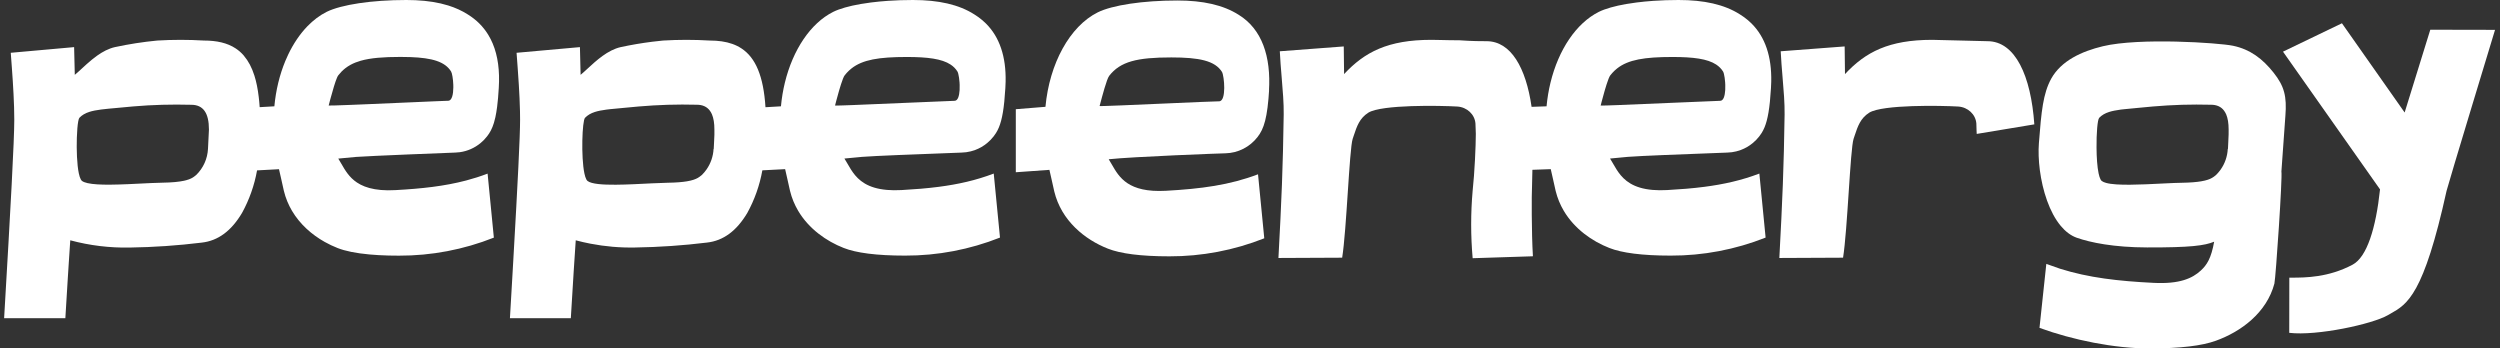
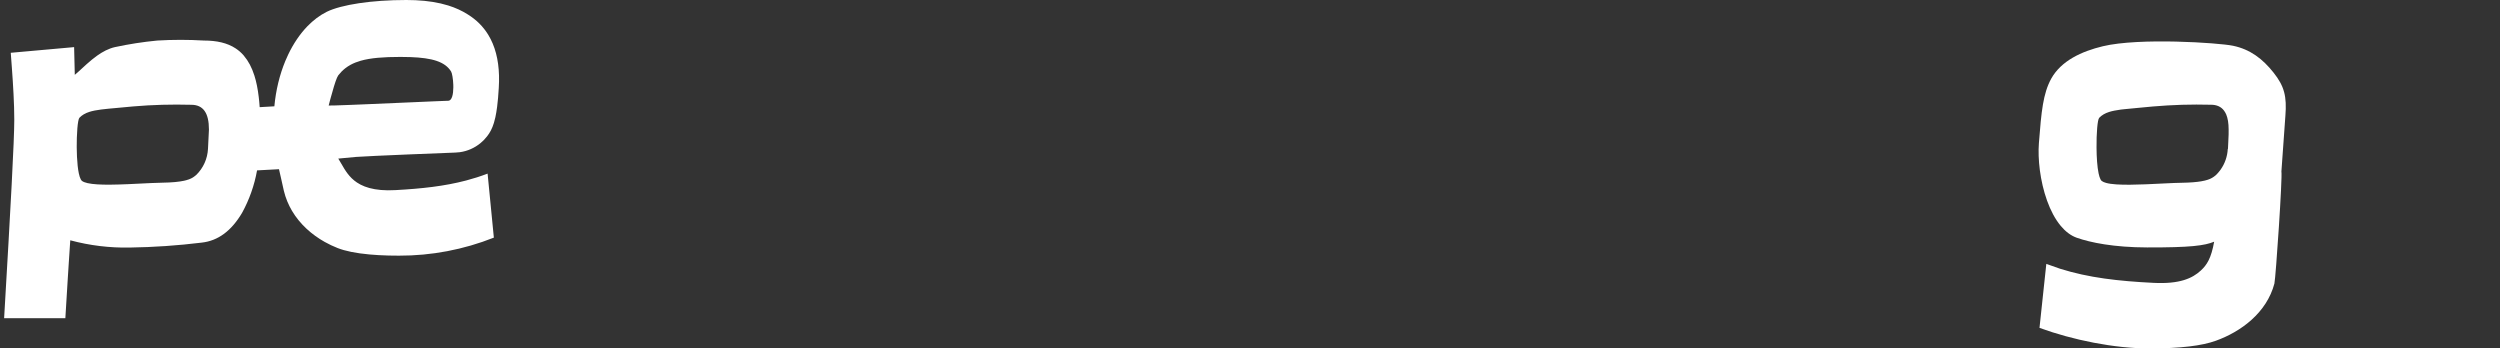
<svg xmlns="http://www.w3.org/2000/svg" width="287" height="40" viewBox="0 0 287 40" fill="none">
  <rect x="0" y="0" width="287" height="40" fill="#333333" stroke="none" />
-   <path fill-rule="evenodd" clip-rule="evenodd" d="M198.283 17.517C198.24 17.517 198.134 17.521 197.979 17.529C197.761 17.539 197.055 17.566 196.092 17.601C193.308 17.705 188.377 17.888 186.864 18.008C186.186 18.062 185.509 18.125 184.832 18.2C184.949 18.381 185.06 18.574 185.175 18.774L185.188 18.796L185.207 18.829C185.321 19.028 185.438 19.232 185.567 19.435C185.635 19.543 185.706 19.651 185.782 19.758C186.464 20.72 187.501 21.613 189.726 21.803C190.22 21.846 190.773 21.853 191.394 21.819C192.901 21.736 194.306 21.624 195.647 21.45C197.882 21.161 199.936 20.702 201.974 19.925L202.692 27.274C199.22 28.652 195.525 29.354 191.798 29.344C188.517 29.344 186.177 29.032 184.749 28.465C183.756 28.077 182.755 27.529 181.849 26.818C180.943 26.107 180.132 25.233 179.518 24.195C179.416 24.022 179.319 23.844 179.228 23.662C179.046 23.297 178.888 22.914 178.758 22.513C178.693 22.312 178.634 22.107 178.584 21.897C178.498 21.475 178.392 21.017 178.277 20.523C178.196 20.172 178.111 19.804 178.026 19.418L175.92 19.493L175.873 21.541C175.829 22.082 175.812 26.732 175.979 29.42L169.061 29.642C168.834 27.059 168.834 24.464 169.061 21.883C169.283 19.865 169.424 16.715 169.424 15.374C169.424 15.146 169.413 14.928 169.402 14.72C169.392 14.533 169.382 14.353 169.382 14.183C169.306 13.136 168.416 12.303 167.299 12.23C165.257 12.113 158.645 11.996 157.096 12.927C156.074 13.575 155.768 14.495 155.413 15.565C155.373 15.686 155.332 15.809 155.289 15.934C155.093 16.527 154.919 19.168 154.727 22.057C154.54 24.894 154.336 27.97 154.081 29.582L146.764 29.616C147.121 23.015 147.28 19.224 147.369 13.141C147.387 11.868 147.263 10.386 147.136 8.879C147.052 7.874 146.967 6.858 146.922 5.886L154.263 5.331L154.301 8.506C156.66 5.97 159.344 4.573 164.31 4.573C164.61 4.573 164.974 4.582 165.4 4.592C166.001 4.607 166.726 4.625 167.567 4.625C169.005 4.729 170.054 4.729 170.658 4.729C173.459 4.729 175.181 7.787 175.826 12.265L177.545 12.205C177.632 11.27 177.784 10.361 177.996 9.489C178.915 5.716 180.946 2.662 183.55 1.36C184.285 0.999 185.368 0.693 186.686 0.463C187.062 0.398 187.458 0.339 187.87 0.286C188.489 0.207 189.144 0.143 189.829 0.096C190.284 0.065 190.753 0.04 191.232 0.024C191.71 0.008 192.199 0 192.695 0C195.623 0 197.962 0.514 199.744 1.653C200.075 1.857 200.383 2.08 200.668 2.322C200.81 2.443 200.947 2.569 201.078 2.699C201.471 3.091 201.812 3.524 202.102 3.998C202.683 4.948 203.058 6.064 203.231 7.342C203.317 7.982 203.353 8.662 203.338 9.382C203.334 9.622 203.323 9.867 203.307 10.115C203.171 12.424 202.937 13.73 202.565 14.626C202.464 14.87 202.352 15.084 202.228 15.279C202.147 15.409 202.06 15.531 201.968 15.649C201.856 15.792 201.738 15.929 201.613 16.058C201.488 16.188 201.356 16.309 201.219 16.422C200.808 16.763 200.344 17.031 199.848 17.216C199.682 17.278 199.514 17.331 199.342 17.374C198.998 17.461 198.644 17.509 198.283 17.517ZM183.918 12.12C184.055 12.119 184.29 12.113 184.604 12.103C184.919 12.094 185.31 12.079 185.761 12.062C187.552 11.994 190.263 11.877 192.634 11.774C195.036 11.67 197.088 11.581 197.482 11.573C197.858 11.565 198.018 11.002 198.056 10.336C198.067 10.146 198.069 9.947 198.062 9.75C198.059 9.652 198.054 9.554 198.047 9.458C198.033 9.266 198.013 9.082 197.989 8.915C197.941 8.582 197.875 8.32 197.809 8.214C197.608 7.891 197.345 7.624 197.012 7.407C196.014 6.754 194.393 6.542 191.99 6.542C188.793 6.542 186.924 6.851 185.649 7.854C185.55 7.931 185.456 8.012 185.364 8.098C185.182 8.269 185.011 8.457 184.851 8.664C184.745 8.8 184.598 9.189 184.446 9.659C184.386 9.847 184.324 10.048 184.264 10.251C184.242 10.328 184.219 10.405 184.197 10.482L184.176 10.556C183.944 11.365 183.755 12.12 183.755 12.12L183.781 12.114C183.779 12.118 183.827 12.12 183.918 12.12Z" fill="white" />
-   <path fill-rule="evenodd" clip-rule="evenodd" d="M142.217 1.71C140.435 0.571 138.096 0.057 135.167 0.057C131.201 0.057 127.701 0.59 126.023 1.417C122.818 3.018 120.479 7.275 120.018 12.261L116.615 12.537V19.774L120.473 19.5C120.559 19.89 120.645 20.262 120.726 20.615C120.84 21.105 120.945 21.561 121.031 21.98C121.844 25.339 124.549 27.513 127.195 28.548C128.624 29.114 130.963 29.427 134.244 29.427C137.971 29.436 141.667 28.735 145.138 27.357L144.421 20.008C141.159 21.251 137.859 21.681 133.841 21.902C129.506 22.14 128.476 20.346 127.641 18.89C127.519 18.678 127.402 18.473 127.279 18.283C129.986 17.987 140.319 17.599 140.679 17.599C142.12 17.57 143.473 16.884 144.364 15.731C145.1 14.794 145.504 13.557 145.703 10.198L145.676 10.459C145.932 6.475 144.863 3.344 142.217 1.71ZM139.961 11.63C139.49 11.63 136.774 11.75 133.88 11.877C130.192 12.039 126.216 12.214 126.234 12.171C126.24 12.156 126.269 12.044 126.316 11.867C126.521 11.089 127.053 9.069 127.33 8.714C128.611 7.061 130.534 6.592 134.469 6.592C137.673 6.592 139.487 6.969 140.288 8.265C140.537 8.695 140.826 11.611 139.961 11.63Z" fill="white" />
-   <path d="M278.997 3.412L276.053 12.915L268.854 2.672L262.088 5.93L273.227 21.742C272.755 26.194 271.723 29.513 270.079 30.385C267.294 31.863 264.666 31.871 263.082 31.876C262.99 31.876 262.9 31.876 262.815 31.877L262.805 38.209C265.974 38.589 272.356 37.209 274.125 36.182C274.232 36.119 274.339 36.059 274.446 35.999C276.361 34.919 278.233 33.863 280.868 21.902C281.008 21.268 286.431 3.427 286.431 3.427L278.997 3.412Z" fill="white" />
-   <path d="M233.541 14.277C233.157 8.728 231.365 4.729 228.161 4.729C227.873 4.729 226.577 4.694 225.222 4.656C223.741 4.616 222.191 4.573 221.813 4.573C216.847 4.573 214.164 5.97 211.804 8.506L211.766 5.331L204.425 5.886C204.47 6.857 204.555 7.872 204.639 8.876C204.766 10.384 204.891 11.867 204.872 13.141C204.783 19.224 204.624 23.016 204.268 29.616L211.584 29.582C211.839 27.97 212.042 24.896 212.23 22.06C212.422 19.17 212.597 16.527 212.792 15.934C212.835 15.809 212.876 15.685 212.917 15.564L212.917 15.562C213.272 14.494 213.578 13.575 214.599 12.927C216.148 11.996 222.76 12.113 224.802 12.23C225.919 12.303 226.808 13.136 226.886 14.183C226.886 14.541 226.927 15.374 226.927 15.374L233.541 14.277Z" fill="white" />
  <path fill-rule="evenodd" clip-rule="evenodd" d="M262.363 13.293C262.331 13.736 262.11 16.804 261.906 19.681C262.041 20.303 261.261 31.83 261.102 32.551C260.213 35.913 257.259 38.084 254.369 39.121C252.81 39.685 250.36 40 246.778 40C242.705 40.008 237.926 39.022 234.135 37.641L234.204 36.982L234.898 30.475L234.918 30.293C235.026 30.329 235.245 30.408 235.49 30.496C235.877 30.636 236.328 30.798 236.498 30.851C239.791 31.888 243.174 32.269 247.218 32.472C250.238 32.626 251.684 31.95 252.647 31.063C253.366 30.404 253.845 29.641 254.185 27.747C253.092 28.199 251.46 28.419 246.485 28.406C242.67 28.398 239.98 27.846 238.405 27.291C237.711 27.043 237.103 26.565 236.577 25.936C235.275 24.381 234.479 21.878 234.173 19.527C234.03 18.421 233.994 17.343 234.067 16.414C234.349 12.771 234.545 10.744 235.475 9.04C236.626 6.963 238.993 5.89 241.404 5.31C245.591 4.302 254.695 4.912 256.34 5.251C258.327 5.662 259.756 6.761 261.004 8.336C262.253 9.907 262.535 11.08 262.363 13.293ZM255.769 17.094C255.781 16.821 255.793 16.572 255.805 16.348L255.809 16.266C255.84 15.625 255.862 15.167 255.847 14.868C255.847 14.151 255.752 13.571 255.565 13.127C255.495 12.97 255.414 12.833 255.324 12.709C254.989 12.253 254.488 12.024 253.814 12.024C252.704 11.996 251.59 11.996 250.48 12.029C249.925 12.046 249.37 12.07 248.815 12.104C248.26 12.137 247.709 12.178 247.154 12.224C246.51 12.289 245.93 12.341 245.406 12.388C244.832 12.439 244.326 12.485 243.878 12.535C243.735 12.547 243.596 12.564 243.465 12.58C243.2 12.618 242.96 12.655 242.735 12.7C242.514 12.742 242.31 12.796 242.123 12.854C241.657 13.003 241.29 13.214 240.988 13.525C240.792 13.729 240.666 15.316 240.682 16.961C240.69 18.044 240.76 19.15 240.919 19.905C240.947 20.05 240.984 20.182 241.021 20.298C241.094 20.531 241.18 20.696 241.286 20.779C241.4 20.866 241.572 20.941 241.784 20.999C242.4 21.169 243.388 21.214 244.518 21.206C245.024 21.202 245.559 21.186 246.101 21.165C246.127 21.164 246.153 21.163 246.178 21.163C246.309 21.159 246.441 21.155 246.571 21.148C247.137 21.125 247.709 21.096 248.258 21.068C248.39 21.062 248.52 21.055 248.648 21.049C249.317 21.015 249.941 20.99 250.488 20.982C251.46 20.966 252.165 20.903 252.688 20.816C253.32 20.709 253.688 20.568 253.936 20.423C254.102 20.332 254.215 20.239 254.317 20.156C254.346 20.132 254.374 20.109 254.402 20.087C254.561 19.93 254.712 19.759 254.846 19.581C254.883 19.535 254.912 19.494 254.944 19.448C255.422 18.765 255.703 17.952 255.748 17.102L255.769 17.094Z" fill="white" />
-   <path fill-rule="evenodd" clip-rule="evenodd" d="M56.565 5.003C56.713 5.356 56.839 5.728 56.941 6.118C57.147 6.898 57.262 7.75 57.287 8.675C57.294 8.906 57.294 9.142 57.289 9.382C57.285 9.622 57.274 9.866 57.258 10.115C57.234 10.519 57.207 10.891 57.177 11.237C57.174 11.266 57.172 11.296 57.169 11.325C57.139 11.663 57.105 11.977 57.069 12.265C57.011 12.717 56.944 13.111 56.869 13.458C56.819 13.689 56.764 13.9 56.705 14.094C56.5 14.771 56.241 15.238 55.919 15.649C55.697 15.936 55.446 16.194 55.173 16.42C54.489 16.986 53.662 17.353 52.781 17.474C52.605 17.498 52.426 17.512 52.247 17.517C52.045 17.517 42.224 17.907 40.867 18.015C40.188 18.069 39.511 18.133 38.834 18.206C38.957 18.397 39.074 18.602 39.196 18.814C39.613 19.54 40.078 20.35 40.977 20.951C41.235 21.123 41.529 21.278 41.868 21.409C42.207 21.54 42.591 21.646 43.029 21.721C43.467 21.797 43.959 21.841 44.515 21.847C44.792 21.849 45.086 21.843 45.396 21.825C48.41 21.66 51.019 21.377 53.512 20.721C54.343 20.502 55.161 20.242 55.976 19.931L56.694 27.28C53.223 28.658 49.527 29.36 45.8 29.35C45.389 29.35 44.995 29.346 44.614 29.336C43.816 29.316 43.086 29.273 42.417 29.212C40.849 29.07 39.627 28.819 38.751 28.472C38.254 28.277 37.756 28.043 37.269 27.769C35.806 26.946 34.441 25.759 33.52 24.201C33.418 24.028 33.321 23.851 33.23 23.668C33.048 23.304 32.891 22.921 32.76 22.52C32.695 22.319 32.637 22.113 32.586 21.903C32.5 21.484 32.395 21.029 32.282 20.539C32.2 20.186 32.114 19.814 32.028 19.424L29.51 19.56C29.433 19.988 29.34 20.413 29.229 20.832C29.118 21.251 28.991 21.665 28.846 22.074C28.558 22.89 28.204 23.682 27.786 24.442C26.562 26.506 25.037 27.645 23.153 27.853C20.415 28.189 17.662 28.378 14.905 28.419C12.599 28.466 10.297 28.186 8.067 27.586C8.063 27.644 8.059 27.704 8.055 27.765C8.046 27.904 8.036 28.052 8.025 28.207L8.019 28.303C7.988 28.765 7.952 29.303 7.913 29.917L7.904 30.044C7.864 30.667 7.819 31.366 7.771 32.138C7.691 33.405 7.602 34.867 7.503 36.531H0.473C1.23 23.674 1.64 16.071 1.64 13.748C1.64 12.81 1.605 11.806 1.554 10.805C1.503 9.774 1.433 8.746 1.364 7.799C1.34 7.469 1.316 7.148 1.293 6.841C1.273 6.57 1.254 6.309 1.236 6.06L8.509 5.409L8.586 8.592C8.825 8.396 9.09 8.151 9.38 7.884C9.74 7.551 10.137 7.184 10.567 6.834C10.761 6.676 10.962 6.522 11.169 6.376C11.79 5.937 12.467 5.573 13.187 5.409C13.992 5.236 14.8 5.086 15.612 4.96C16.424 4.834 17.24 4.732 18.058 4.654C18.948 4.601 19.839 4.574 20.73 4.574C21.622 4.574 22.512 4.601 23.403 4.654C24.873 4.654 26.091 4.922 27.058 5.56C27.38 5.772 27.674 6.027 27.941 6.325C27.955 6.341 27.968 6.359 27.981 6.377C27.993 6.392 28.005 6.408 28.017 6.422C28.513 7.007 28.911 7.749 29.207 8.685C29.43 9.39 29.594 10.208 29.703 11.138C29.748 11.509 29.785 11.893 29.811 12.302L31.497 12.205C31.669 10.335 32.107 8.568 32.754 7.004C32.862 6.744 32.976 6.489 33.095 6.24C33.692 4.996 34.43 3.907 35.276 3.029C35.953 2.327 36.7 1.76 37.501 1.36C39.18 0.533 42.679 0 46.646 0C47.012 0 47.369 0.007 47.716 0.024C49.107 0.09 50.352 0.286 51.454 0.629C52.28 0.887 53.027 1.226 53.695 1.653C54.688 2.266 55.473 3.049 56.053 3.998C56.246 4.315 56.417 4.65 56.565 5.003ZM50.196 11.616C50.839 11.589 51.29 11.571 51.459 11.567C51.888 11.557 52.035 10.823 52.042 10.039C52.043 9.941 52.042 9.842 52.039 9.744C52.016 9.055 51.9 8.393 51.785 8.208C51.084 7.074 49.608 6.644 47.104 6.554C46.746 6.541 46.367 6.535 45.967 6.535C43.999 6.535 42.535 6.652 41.402 6.976C40.977 7.098 40.599 7.248 40.259 7.432C40.032 7.555 39.821 7.693 39.625 7.847C39.331 8.079 39.068 8.347 38.828 8.657C38.806 8.684 38.783 8.722 38.759 8.768C38.735 8.814 38.709 8.869 38.683 8.931C38.577 9.179 38.453 9.546 38.332 9.942C38.027 10.934 37.732 12.114 37.732 12.114H37.725C37.717 12.134 38.713 12.101 40.176 12.044C40.5 12.031 40.849 12.017 41.213 12.002C41.578 11.987 41.96 11.971 42.353 11.955C43.906 11.889 45.632 11.814 47.164 11.747C48.152 11.704 49.06 11.664 49.789 11.633C49.872 11.63 49.954 11.626 50.033 11.623C50.089 11.62 50.143 11.618 50.196 11.616ZM18.616 12.029C17.504 12.06 16.392 12.123 15.283 12.218C14.622 12.285 14.028 12.337 13.494 12.384C12.027 12.514 11.005 12.604 10.251 12.847C9.784 12.997 9.42 13.206 9.118 13.52C9.019 13.622 8.936 14.086 8.881 14.735C8.854 15.058 8.833 15.428 8.821 15.823C8.777 17.202 8.834 18.876 9.047 19.895C9.078 20.041 9.112 20.173 9.149 20.289C9.223 20.522 9.311 20.69 9.413 20.771C9.552 20.878 9.774 20.959 10.051 21.023C10.673 21.164 11.595 21.207 12.647 21.2C13.298 21.195 13.997 21.172 14.7 21.142C15.191 21.12 15.684 21.096 16.164 21.072C16.371 21.061 16.576 21.051 16.777 21.042C16.999 21.031 17.217 21.021 17.429 21.012C17.852 20.994 18.253 20.979 18.616 20.973C19.781 20.956 20.565 20.87 21.112 20.753C21.203 20.734 21.288 20.713 21.366 20.692C21.838 20.566 22.096 20.415 22.284 20.276C22.336 20.237 22.383 20.199 22.428 20.163C22.463 20.134 22.497 20.107 22.531 20.081C22.933 19.688 23.255 19.224 23.484 18.717C23.712 18.21 23.847 17.66 23.877 17.093C23.901 16.5 23.927 16.027 23.948 15.646C23.951 15.59 23.954 15.537 23.957 15.485L23.957 15.475C23.97 15.235 23.981 15.025 23.986 14.874C23.986 12.96 23.326 12.029 21.954 12.029C21.398 12.013 20.842 12.006 20.285 12.006C19.729 12.006 19.172 12.013 18.616 12.029Z" fill="white" />
-   <path fill-rule="evenodd" clip-rule="evenodd" d="M114.209 3.998C114.789 4.948 115.165 6.064 115.338 7.342C115.424 7.982 115.46 8.662 115.445 9.382C115.441 9.622 115.43 9.867 115.414 10.115C115.278 12.424 115.044 13.73 114.672 14.626C114.571 14.87 114.459 15.084 114.335 15.279C114.254 15.409 114.167 15.531 114.075 15.649C113.963 15.792 113.845 15.929 113.72 16.058C113.595 16.188 113.463 16.309 113.326 16.422C112.915 16.763 112.451 17.031 111.955 17.216C111.789 17.278 111.621 17.331 111.449 17.374C111.105 17.461 110.751 17.509 110.39 17.517C110.348 17.517 110.241 17.521 110.087 17.529C109.868 17.539 109.162 17.566 108.2 17.601C105.416 17.705 100.484 17.888 98.972 18.008C98.293 18.062 97.615 18.125 96.939 18.2C97.056 18.381 97.167 18.574 97.282 18.774L97.295 18.796C97.414 19.005 97.537 19.22 97.674 19.435C97.742 19.543 97.813 19.651 97.889 19.758C98.571 20.72 99.608 21.613 101.833 21.803C102.327 21.846 102.88 21.853 103.501 21.819C105.008 21.736 106.413 21.624 107.754 21.45C109.989 21.161 112.043 20.702 114.081 19.925L114.799 27.274C111.327 28.652 107.632 29.354 103.905 29.344C100.624 29.344 98.284 29.032 96.856 28.465C95.863 28.077 94.862 27.529 93.957 26.818C93.05 26.107 92.239 25.233 91.625 24.195C91.523 24.022 91.426 23.844 91.335 23.662C91.153 23.297 90.995 22.914 90.865 22.513C90.8 22.312 90.741 22.107 90.691 21.897C90.605 21.476 90.499 21.019 90.385 20.527C90.304 20.175 90.218 19.805 90.133 19.418L87.518 19.554C87.213 21.266 86.63 22.916 85.795 24.436C84.571 26.499 83.045 27.639 81.161 27.847C79.793 28.015 78.42 28.146 77.045 28.24C75.67 28.335 74.293 28.392 72.914 28.413C71.189 28.448 69.467 28.3 67.776 27.973C67.212 27.864 66.651 27.735 66.095 27.587C65.986 29.188 65.787 32.188 65.531 36.531H58.54C58.634 34.923 58.723 33.398 58.807 31.956C58.837 31.439 58.866 30.933 58.894 30.438C58.906 30.241 58.917 30.046 58.928 29.853C59.435 21.008 59.706 15.636 59.706 13.748C59.706 13.43 59.702 13.105 59.695 12.775C59.674 11.786 59.623 10.752 59.562 9.747C59.521 9.078 59.475 8.421 59.43 7.799C59.409 7.5 59.387 7.209 59.366 6.929C59.344 6.626 59.322 6.335 59.302 6.06L66.576 5.409L66.653 8.592C66.891 8.396 67.155 8.152 67.444 7.886C68.454 6.953 69.759 5.748 71.254 5.409C72.46 5.149 73.676 4.942 74.899 4.789C75.307 4.738 75.715 4.693 76.124 4.654C76.569 4.628 77.014 4.607 77.46 4.594C78.351 4.567 79.242 4.567 80.133 4.594C80.579 4.607 81.024 4.628 81.469 4.654C81.959 4.654 82.421 4.684 82.855 4.747C83.289 4.81 83.695 4.908 84.073 5.042C84.452 5.176 84.801 5.348 85.124 5.561C86.735 6.624 87.649 8.717 87.877 12.309L89.653 12.205C89.739 11.27 89.892 10.361 90.103 9.489C91.021 5.716 93.054 2.662 95.657 1.36C96.391 0.999 97.475 0.693 98.793 0.463C99.169 0.398 99.565 0.339 99.977 0.286C100.596 0.207 101.251 0.143 101.936 0.096C102.391 0.065 102.86 0.04 103.339 0.024C103.818 0.008 104.306 0 104.802 0C107.73 0 110.069 0.514 111.851 1.653C112.182 1.857 112.49 2.08 112.775 2.322C112.917 2.443 113.054 2.569 113.185 2.699C113.578 3.091 113.919 3.524 114.209 3.998ZM96.025 12.12C96.162 12.119 96.398 12.113 96.712 12.103C97.026 12.094 97.417 12.079 97.868 12.062C99.66 11.994 102.374 11.876 104.747 11.774C107.146 11.669 109.195 11.581 109.589 11.573C109.965 11.565 110.125 11.002 110.163 10.336C110.174 10.146 110.176 9.947 110.169 9.75C110.166 9.652 110.161 9.554 110.154 9.458C110.141 9.266 110.12 9.082 110.096 8.915C110.047 8.582 109.981 8.32 109.916 8.214C109.716 7.891 109.452 7.624 109.119 7.407C108.121 6.754 106.5 6.542 104.097 6.542C100.9 6.542 99.031 6.851 97.756 7.854C97.657 7.931 97.563 8.012 97.471 8.098C97.288 8.269 97.118 8.457 96.958 8.664C96.852 8.8 96.705 9.189 96.553 9.659C96.493 9.847 96.431 10.048 96.371 10.251C96.341 10.352 96.312 10.454 96.283 10.556C96.074 11.286 95.899 11.973 95.867 12.099C95.864 12.113 95.862 12.12 95.862 12.12L95.888 12.114C95.886 12.118 95.933 12.12 96.025 12.12ZM81.969 16.444L81.974 16.345C82.009 15.664 82.033 15.18 82.013 14.867C82.013 14.15 81.921 13.57 81.732 13.126C81.666 12.969 81.585 12.831 81.493 12.707C81.157 12.25 80.656 12.023 79.982 12.023C78.872 11.993 77.76 11.996 76.65 12.029C76.095 12.046 75.54 12.071 74.986 12.104C74.431 12.136 73.877 12.176 73.324 12.224C72.663 12.291 72.07 12.344 71.536 12.391C70.978 12.44 70.485 12.484 70.046 12.532C69.903 12.548 69.765 12.564 69.633 12.581C69.37 12.616 69.127 12.654 68.905 12.698C68.682 12.742 68.479 12.793 68.292 12.853C67.825 13.004 67.461 13.213 67.159 13.526C66.836 13.859 66.691 18.009 67.088 19.902C67.118 20.048 67.152 20.179 67.189 20.296C67.263 20.528 67.351 20.696 67.454 20.778C67.905 21.125 69.167 21.217 70.688 21.206C71.339 21.202 72.038 21.178 72.741 21.148C73.209 21.128 73.679 21.104 74.138 21.081C74.368 21.07 74.595 21.059 74.817 21.048C75.485 21.016 76.112 20.989 76.656 20.979C77.627 20.965 78.334 20.903 78.859 20.816C79.489 20.71 79.858 20.567 80.108 20.424C80.263 20.335 80.373 20.246 80.472 20.167C80.506 20.139 80.539 20.113 80.572 20.088C80.773 19.891 80.954 19.677 81.113 19.448C81.591 18.763 81.873 17.949 81.918 17.1L81.937 17.093C81.948 16.86 81.959 16.644 81.969 16.444Z" fill="white" />
+   <path fill-rule="evenodd" clip-rule="evenodd" d="M56.565 5.003C56.713 5.356 56.839 5.728 56.941 6.118C57.147 6.898 57.262 7.75 57.287 8.675C57.294 8.906 57.294 9.142 57.289 9.382C57.285 9.622 57.274 9.866 57.258 10.115C57.234 10.519 57.207 10.891 57.177 11.237C57.174 11.266 57.172 11.296 57.169 11.325C57.139 11.663 57.105 11.977 57.069 12.265C57.011 12.717 56.944 13.111 56.869 13.458C56.819 13.689 56.764 13.9 56.705 14.094C56.5 14.771 56.241 15.238 55.919 15.649C55.697 15.936 55.446 16.194 55.173 16.42C54.489 16.986 53.662 17.353 52.781 17.474C52.605 17.498 52.426 17.512 52.247 17.517C52.045 17.517 42.224 17.907 40.867 18.015C40.188 18.069 39.511 18.133 38.834 18.206C38.957 18.397 39.074 18.602 39.196 18.814C39.613 19.54 40.078 20.35 40.977 20.951C41.235 21.123 41.529 21.278 41.868 21.409C42.207 21.54 42.591 21.646 43.029 21.721C43.467 21.797 43.959 21.841 44.515 21.847C44.792 21.849 45.086 21.843 45.396 21.825C48.41 21.66 51.019 21.377 53.512 20.721C54.343 20.502 55.161 20.242 55.976 19.931L56.694 27.28C53.223 28.658 49.527 29.36 45.8 29.35C45.389 29.35 44.995 29.346 44.614 29.336C43.816 29.316 43.086 29.273 42.417 29.212C40.849 29.07 39.627 28.819 38.751 28.472C38.254 28.277 37.756 28.043 37.269 27.769C35.806 26.946 34.441 25.759 33.52 24.201C33.418 24.028 33.321 23.851 33.23 23.668C33.048 23.304 32.891 22.921 32.76 22.52C32.695 22.319 32.637 22.113 32.586 21.903C32.5 21.484 32.395 21.029 32.282 20.539C32.2 20.186 32.114 19.814 32.028 19.424L29.51 19.56C29.433 19.988 29.34 20.413 29.229 20.832C29.118 21.251 28.991 21.665 28.846 22.074C28.558 22.89 28.204 23.682 27.786 24.442C26.562 26.506 25.037 27.645 23.153 27.853C20.415 28.189 17.662 28.378 14.905 28.419C12.599 28.466 10.297 28.186 8.067 27.586C8.063 27.644 8.059 27.704 8.055 27.765C8.046 27.904 8.036 28.052 8.025 28.207L8.019 28.303C7.988 28.765 7.952 29.303 7.913 29.917L7.904 30.044C7.864 30.667 7.819 31.366 7.771 32.138C7.691 33.405 7.602 34.867 7.503 36.531H0.473C1.23 23.674 1.64 16.071 1.64 13.748C1.64 12.81 1.605 11.806 1.554 10.805C1.503 9.774 1.433 8.746 1.364 7.799C1.34 7.469 1.316 7.148 1.293 6.841C1.273 6.57 1.254 6.309 1.236 6.06L8.509 5.409L8.586 8.592C8.825 8.396 9.09 8.151 9.38 7.884C9.74 7.551 10.137 7.184 10.567 6.834C10.761 6.676 10.962 6.522 11.169 6.376C11.79 5.937 12.467 5.573 13.187 5.409C13.992 5.236 14.8 5.086 15.612 4.96C16.424 4.834 17.24 4.732 18.058 4.654C18.948 4.601 19.839 4.574 20.73 4.574C21.622 4.574 22.512 4.601 23.403 4.654C24.873 4.654 26.091 4.922 27.058 5.56C27.38 5.772 27.674 6.027 27.941 6.325C27.955 6.341 27.968 6.359 27.981 6.377C27.993 6.392 28.005 6.408 28.017 6.422C28.513 7.007 28.911 7.749 29.207 8.685C29.43 9.39 29.594 10.208 29.703 11.138C29.748 11.509 29.785 11.893 29.811 12.302L31.497 12.205C31.669 10.335 32.107 8.568 32.754 7.004C32.862 6.744 32.976 6.489 33.095 6.24C33.692 4.996 34.43 3.907 35.276 3.029C35.953 2.327 36.7 1.76 37.501 1.36C39.18 0.533 42.679 0 46.646 0C47.012 0 47.369 0.007 47.716 0.024C49.107 0.09 50.352 0.286 51.454 0.629C52.28 0.887 53.027 1.226 53.695 1.653C54.688 2.266 55.473 3.049 56.053 3.998C56.246 4.315 56.417 4.65 56.565 5.003ZM50.196 11.616C50.839 11.589 51.29 11.571 51.459 11.567C51.888 11.557 52.035 10.823 52.042 10.039C52.043 9.941 52.042 9.842 52.039 9.744C52.016 9.055 51.9 8.393 51.785 8.208C51.084 7.074 49.608 6.644 47.104 6.554C46.746 6.541 46.367 6.535 45.967 6.535C43.999 6.535 42.535 6.652 41.402 6.976C40.977 7.098 40.599 7.248 40.259 7.432C40.032 7.555 39.821 7.693 39.625 7.847C39.331 8.079 39.068 8.347 38.828 8.657C38.735 8.814 38.709 8.869 38.683 8.931C38.577 9.179 38.453 9.546 38.332 9.942C38.027 10.934 37.732 12.114 37.732 12.114H37.725C37.717 12.134 38.713 12.101 40.176 12.044C40.5 12.031 40.849 12.017 41.213 12.002C41.578 11.987 41.96 11.971 42.353 11.955C43.906 11.889 45.632 11.814 47.164 11.747C48.152 11.704 49.06 11.664 49.789 11.633C49.872 11.63 49.954 11.626 50.033 11.623C50.089 11.62 50.143 11.618 50.196 11.616ZM18.616 12.029C17.504 12.06 16.392 12.123 15.283 12.218C14.622 12.285 14.028 12.337 13.494 12.384C12.027 12.514 11.005 12.604 10.251 12.847C9.784 12.997 9.42 13.206 9.118 13.52C9.019 13.622 8.936 14.086 8.881 14.735C8.854 15.058 8.833 15.428 8.821 15.823C8.777 17.202 8.834 18.876 9.047 19.895C9.078 20.041 9.112 20.173 9.149 20.289C9.223 20.522 9.311 20.69 9.413 20.771C9.552 20.878 9.774 20.959 10.051 21.023C10.673 21.164 11.595 21.207 12.647 21.2C13.298 21.195 13.997 21.172 14.7 21.142C15.191 21.12 15.684 21.096 16.164 21.072C16.371 21.061 16.576 21.051 16.777 21.042C16.999 21.031 17.217 21.021 17.429 21.012C17.852 20.994 18.253 20.979 18.616 20.973C19.781 20.956 20.565 20.87 21.112 20.753C21.203 20.734 21.288 20.713 21.366 20.692C21.838 20.566 22.096 20.415 22.284 20.276C22.336 20.237 22.383 20.199 22.428 20.163C22.463 20.134 22.497 20.107 22.531 20.081C22.933 19.688 23.255 19.224 23.484 18.717C23.712 18.21 23.847 17.66 23.877 17.093C23.901 16.5 23.927 16.027 23.948 15.646C23.951 15.59 23.954 15.537 23.957 15.485L23.957 15.475C23.97 15.235 23.981 15.025 23.986 14.874C23.986 12.96 23.326 12.029 21.954 12.029C21.398 12.013 20.842 12.006 20.285 12.006C19.729 12.006 19.172 12.013 18.616 12.029Z" fill="white" />
</svg>